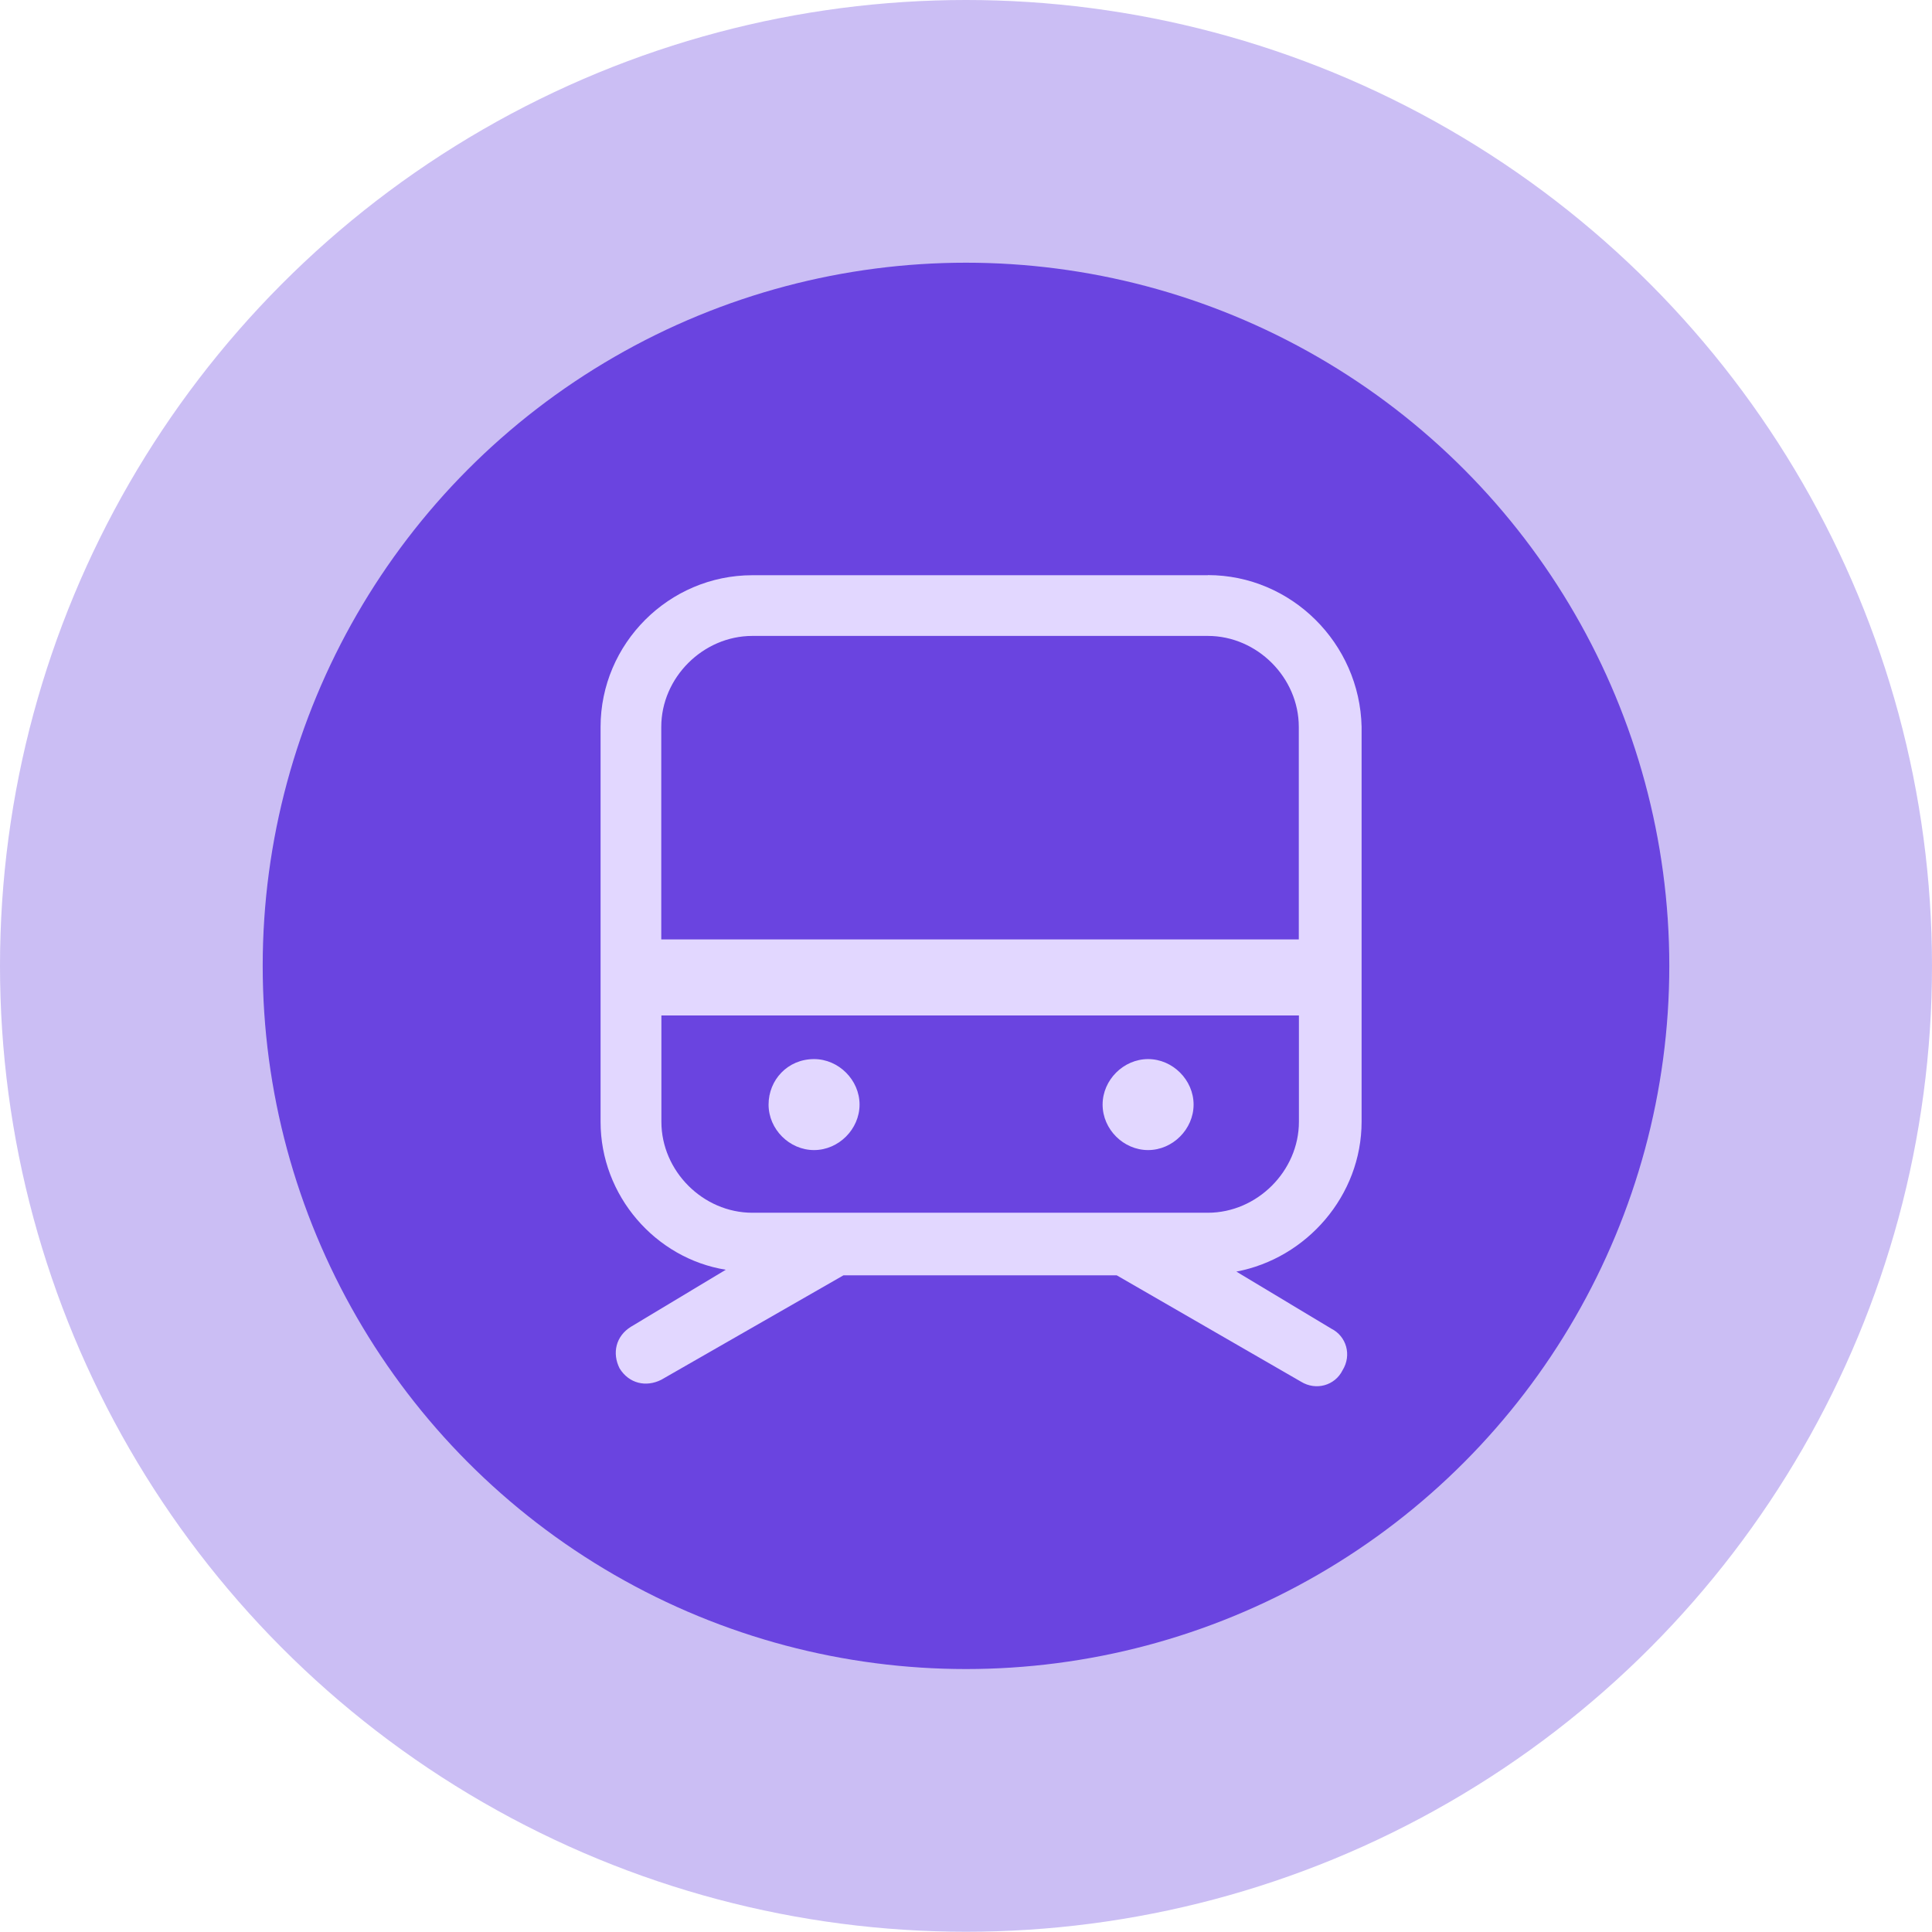
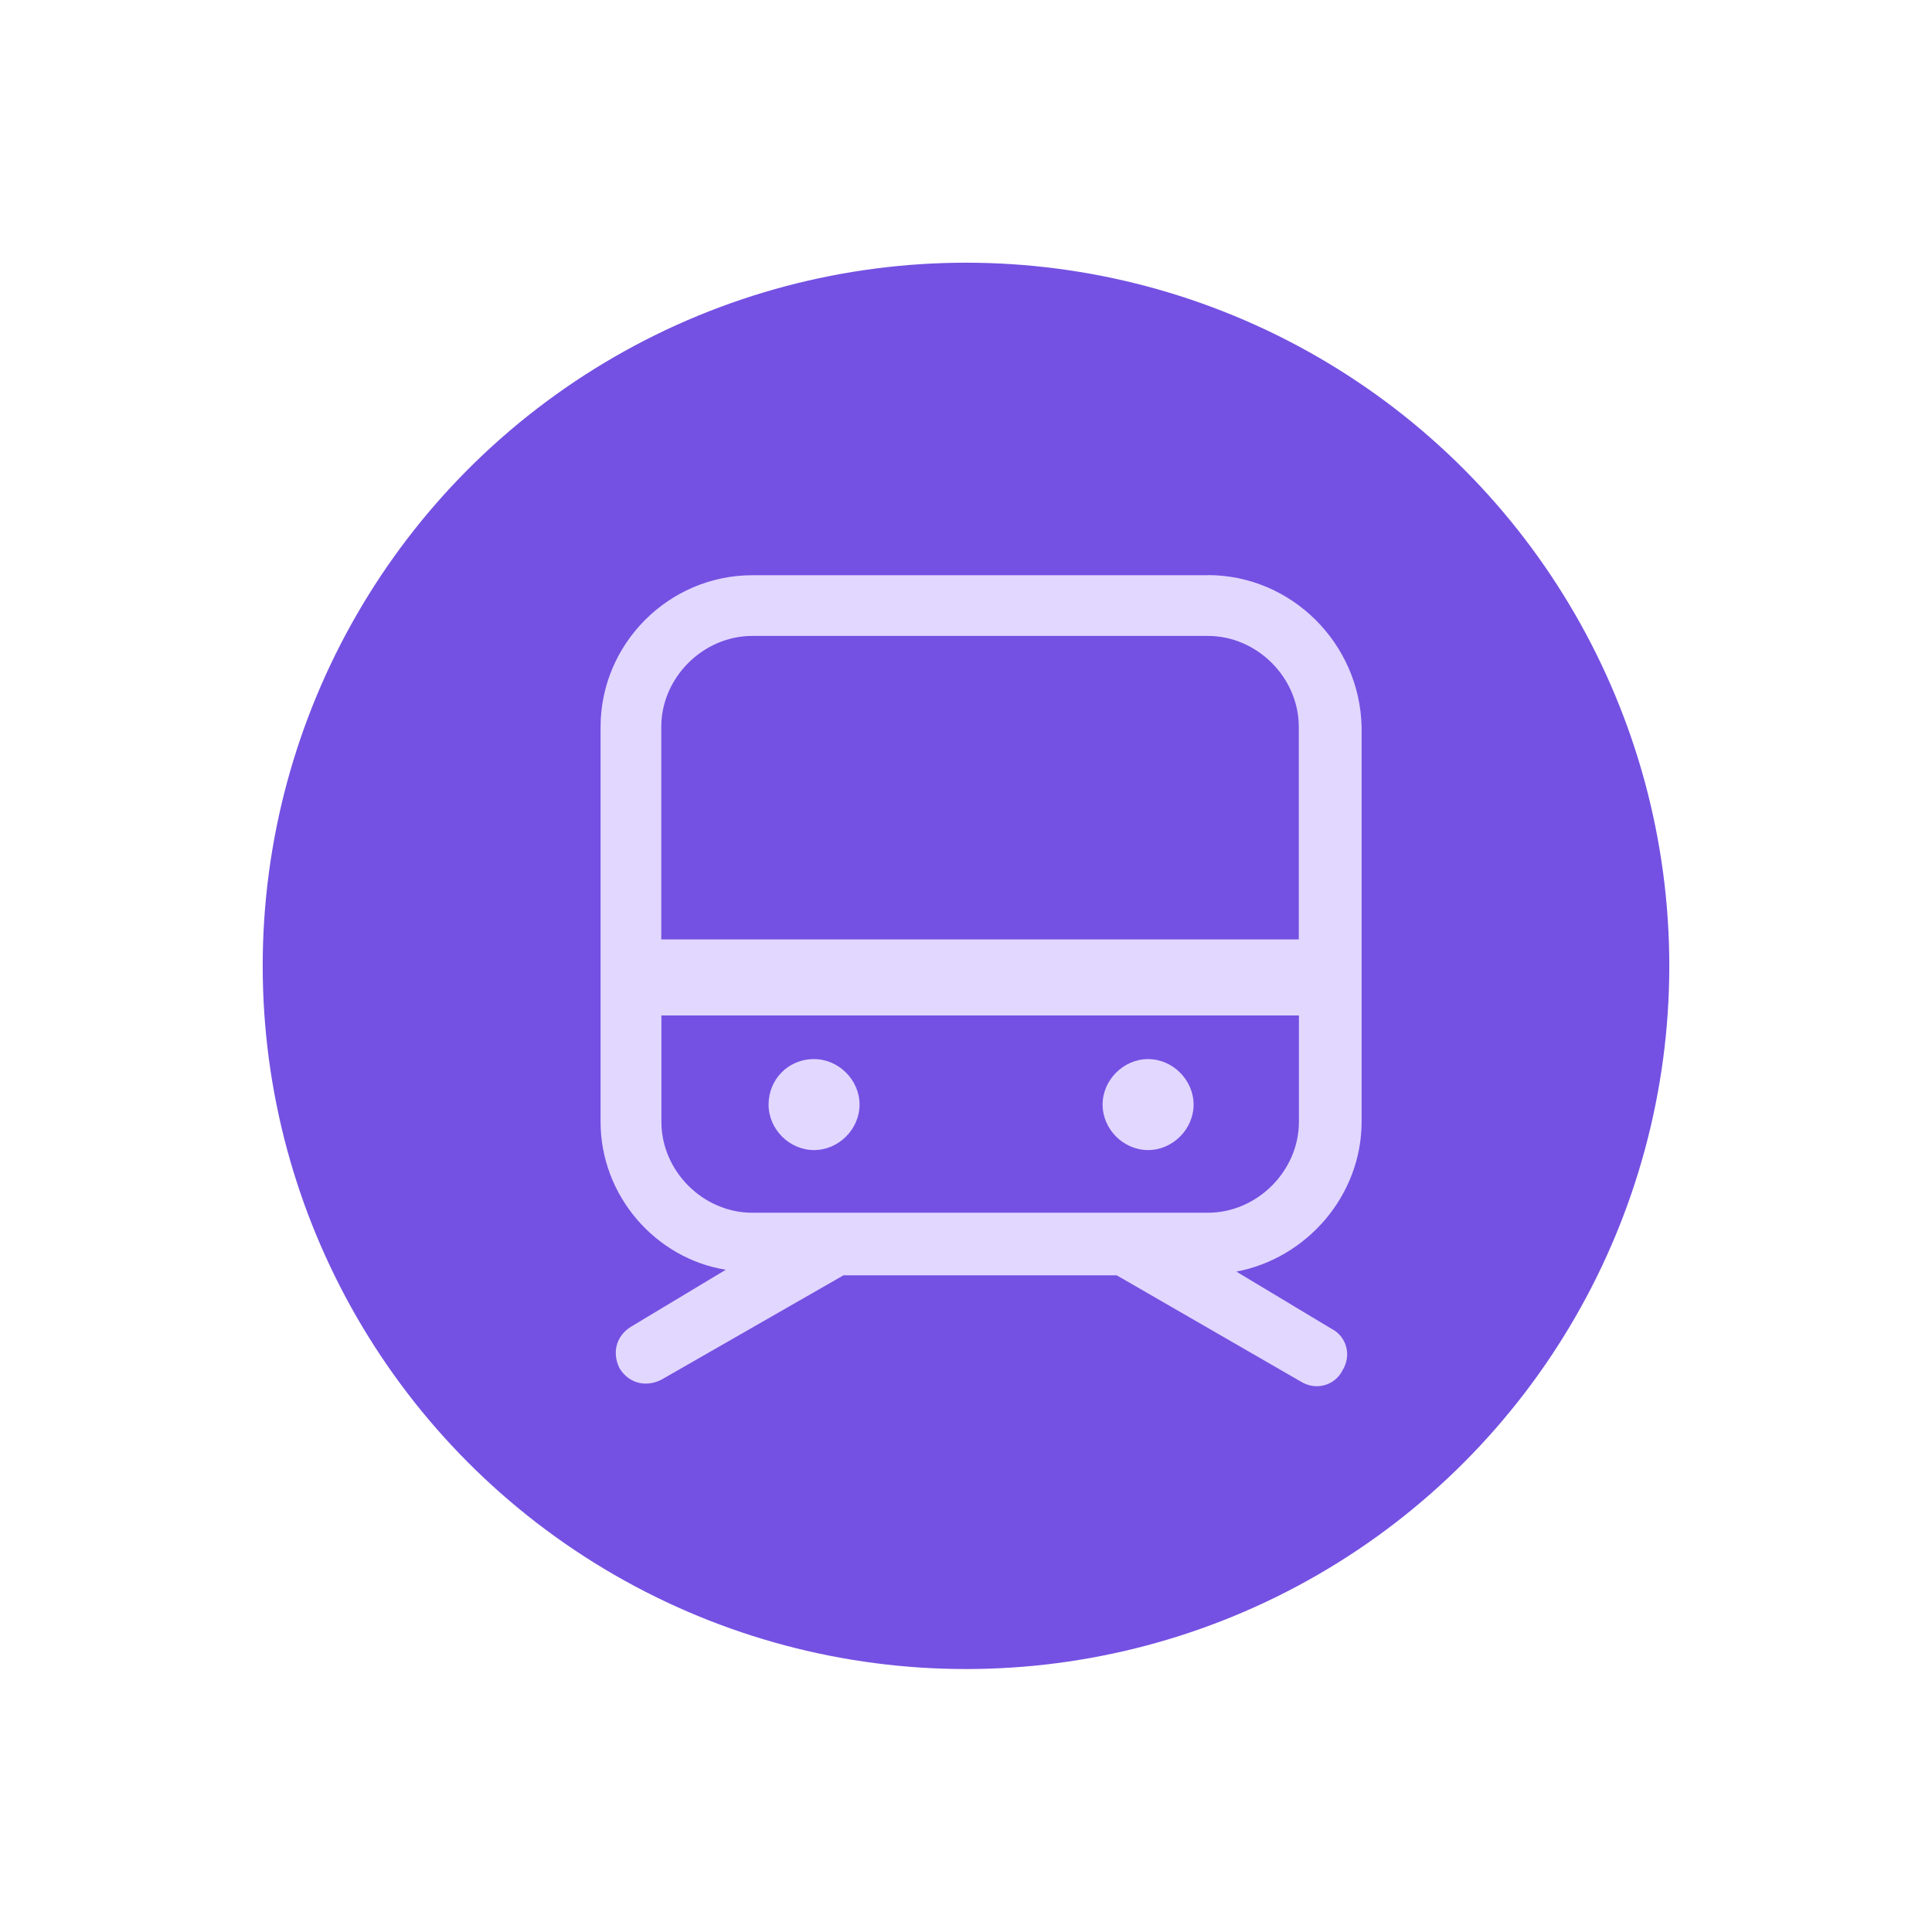
<svg xmlns="http://www.w3.org/2000/svg" id="_图层_2" data-name="图层 2" viewBox="0 0 156.28 156.26">
  <defs>
    <style>
      .cls-1 {
        fill: #e2d7ff;
      }

      .cls-2 {
        opacity: .8;
      }

      .cls-2, .cls-3 {
        fill: #5226db;
      }

      .cls-3 {
        opacity: .3;
      }
    </style>
  </defs>
  <g id="_图层_1-2" data-name="图层 1">
    <g>
-       <ellipse class="cls-3" cx="78.14" cy="78.13" rx="78.14" ry="78.13" />
      <ellipse class="cls-2" cx="78.14" cy="78.13" rx="56.89" ry="56.88" />
      <g>
        <path class="cls-1" d="M97.7,46.53H60.86c-6.75,0-12.28,5.53-12.28,12.28v31.93c0,5.99,4.45,11.06,10.13,11.97l-7.67,4.61c-1.23,.76-1.54,2.14-.92,3.37,.76,1.23,2.14,1.54,3.37,.92l14.74-8.45h22.1l14.9,8.6c1.23,.76,2.76,.31,3.37-.92,.76-1.23,.31-2.76-.92-3.37l-7.67-4.61c5.68-1.07,10.13-6.14,10.13-12.13v-31.94c-.15-6.75-5.68-12.27-12.44-12.27h0Zm-36.84,4.91h36.84c3.99,0,7.36,3.37,7.36,7.36v17.19H53.49v-17.19c0-3.99,3.38-7.36,7.37-7.36h0Zm36.84,46.66H60.86c-3.99,0-7.36-3.37-7.36-7.36v-8.6h51.57v8.6c0,3.98-3.38,7.36-7.37,7.36h0Z" />
-         <path class="cls-1" d="M62.17,89.35c0,2,1.69,3.68,3.68,3.68s3.68-1.69,3.68-3.68-1.69-3.68-3.68-3.68c-2.14,0-3.68,1.69-3.68,3.68h0Zm27.02,0c0,2,1.69,3.68,3.68,3.68s3.68-1.69,3.68-3.68-1.69-3.68-3.68-3.68-3.68,1.69-3.68,3.68h0Z" />
+         <path class="cls-1" d="M62.17,89.35c0,2,1.69,3.68,3.68,3.68s3.68-1.69,3.68-3.68-1.69-3.68-3.68-3.68c-2.14,0-3.68,1.69-3.68,3.68h0m27.02,0c0,2,1.69,3.68,3.68,3.68s3.68-1.69,3.68-3.68-1.69-3.68-3.68-3.68-3.68,1.69-3.68,3.68h0Z" />
      </g>
    </g>
  </g>
</svg>